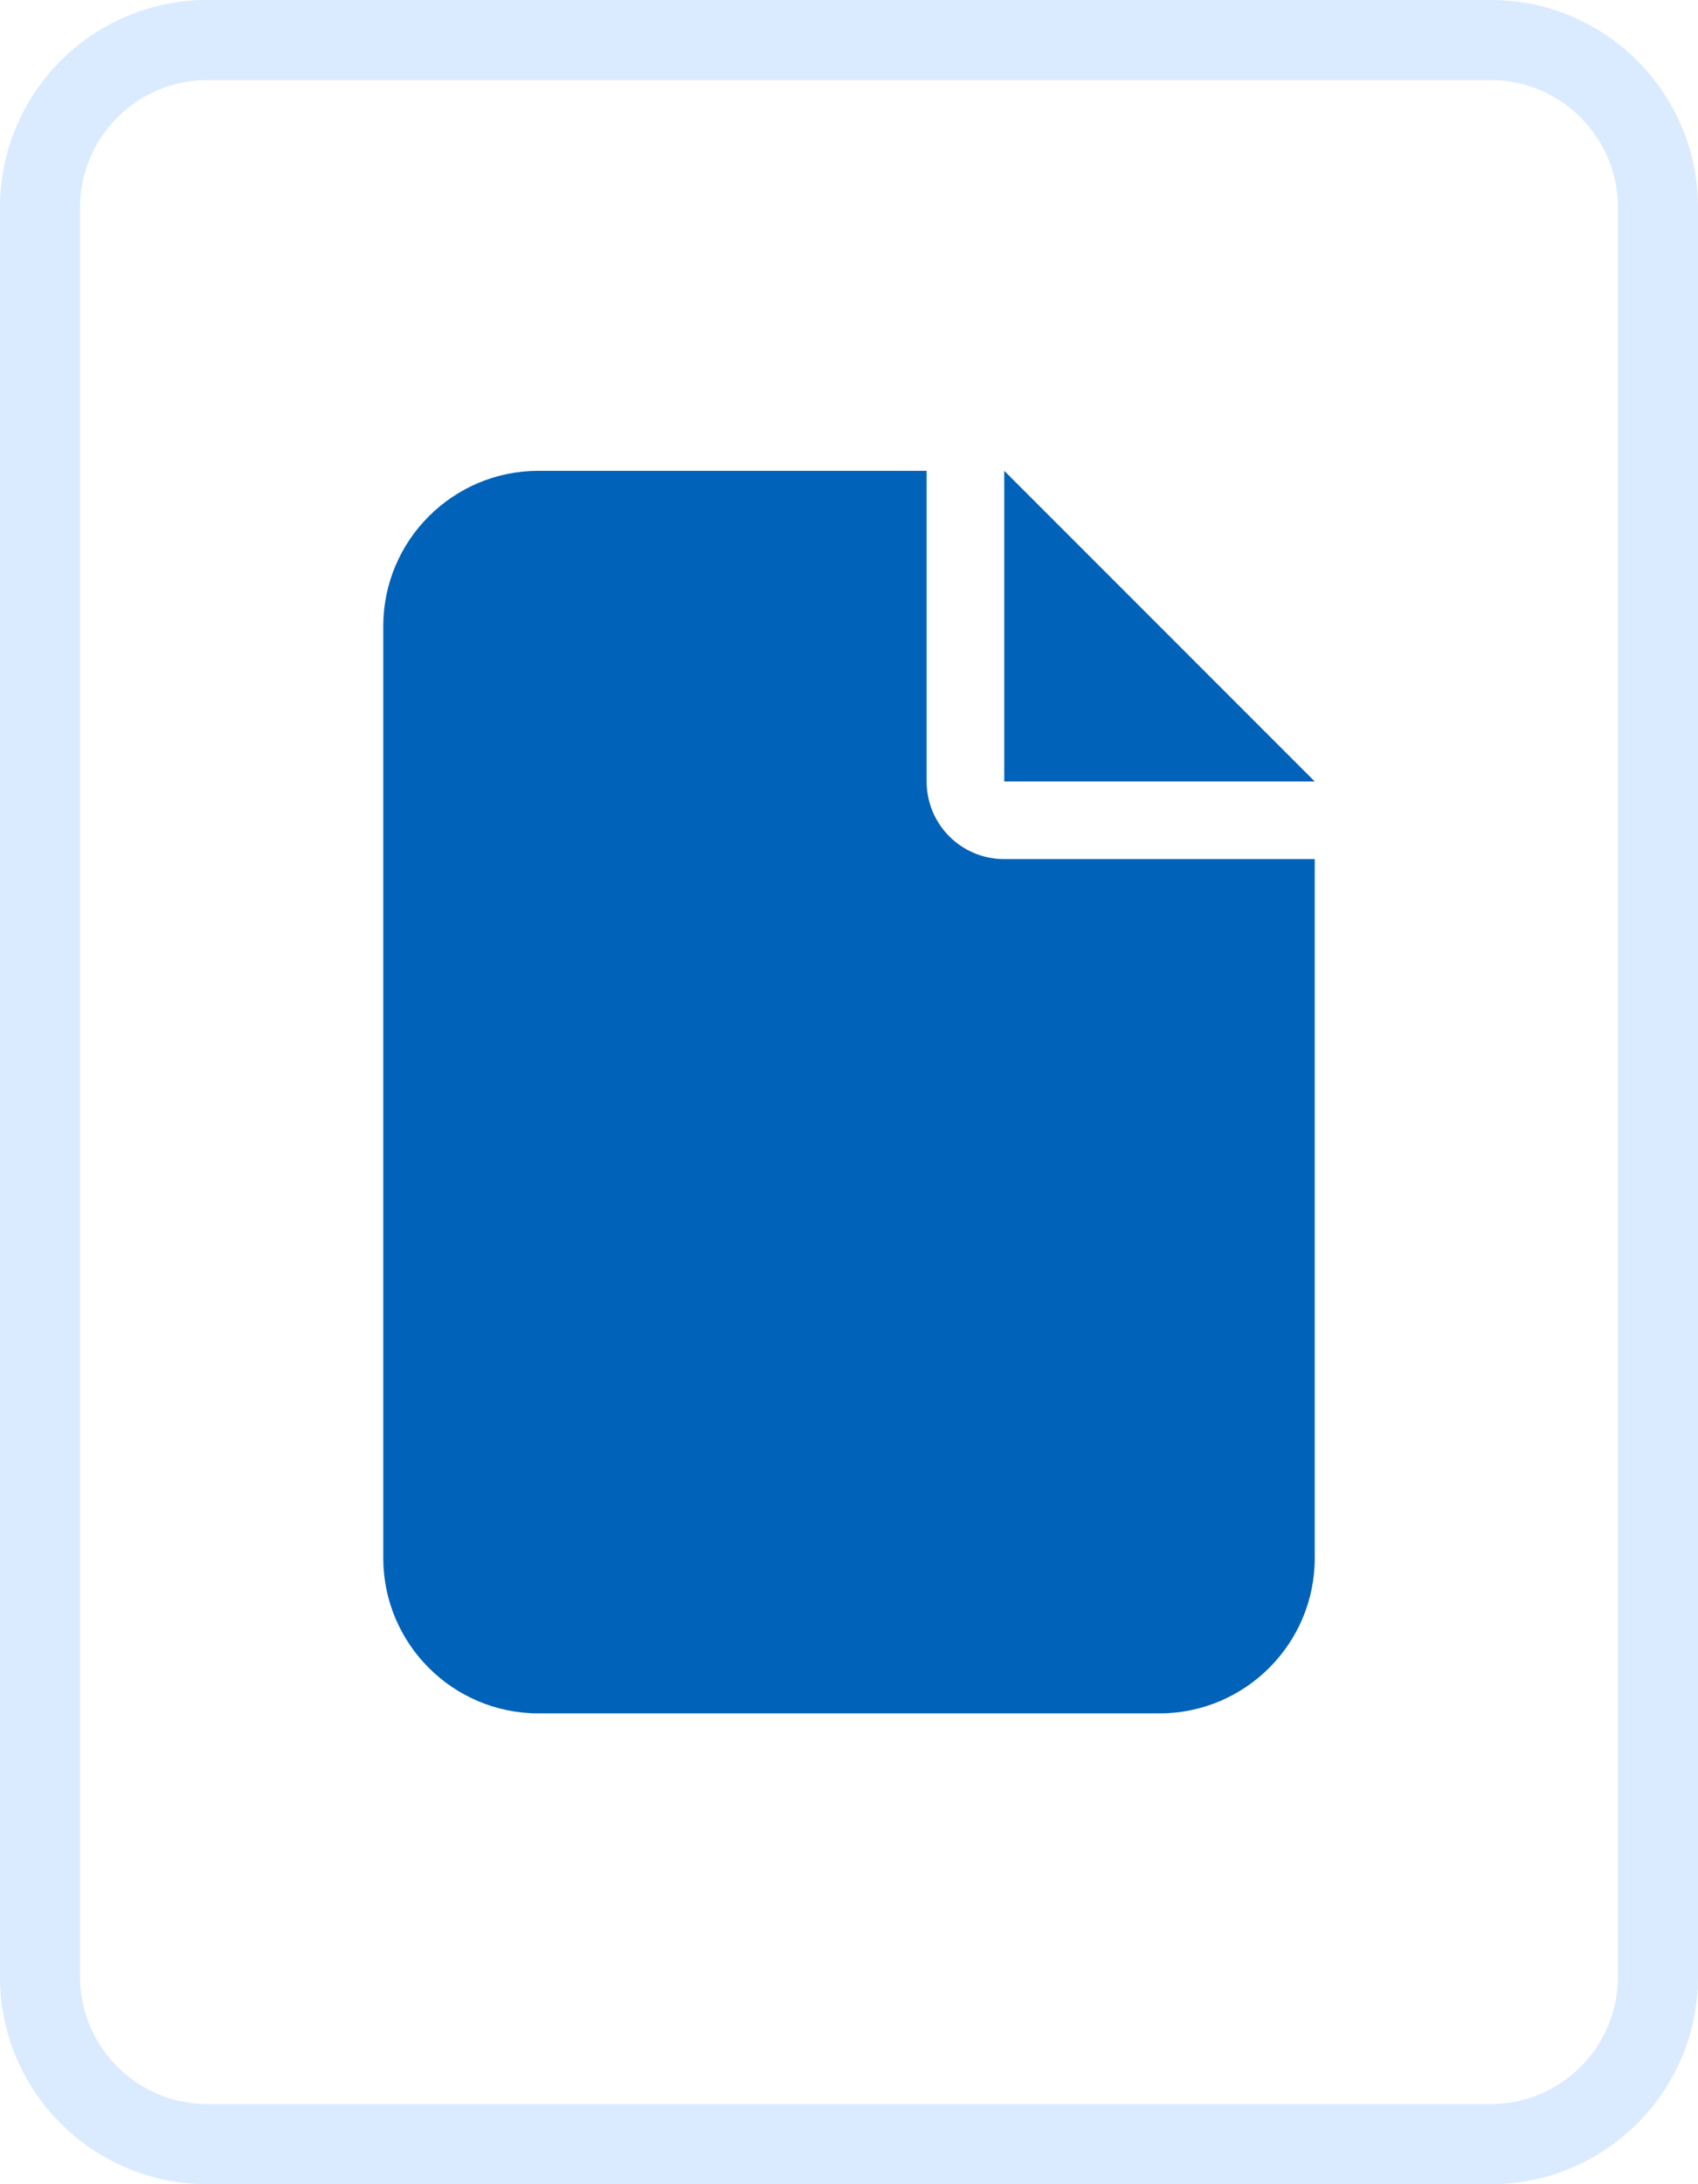
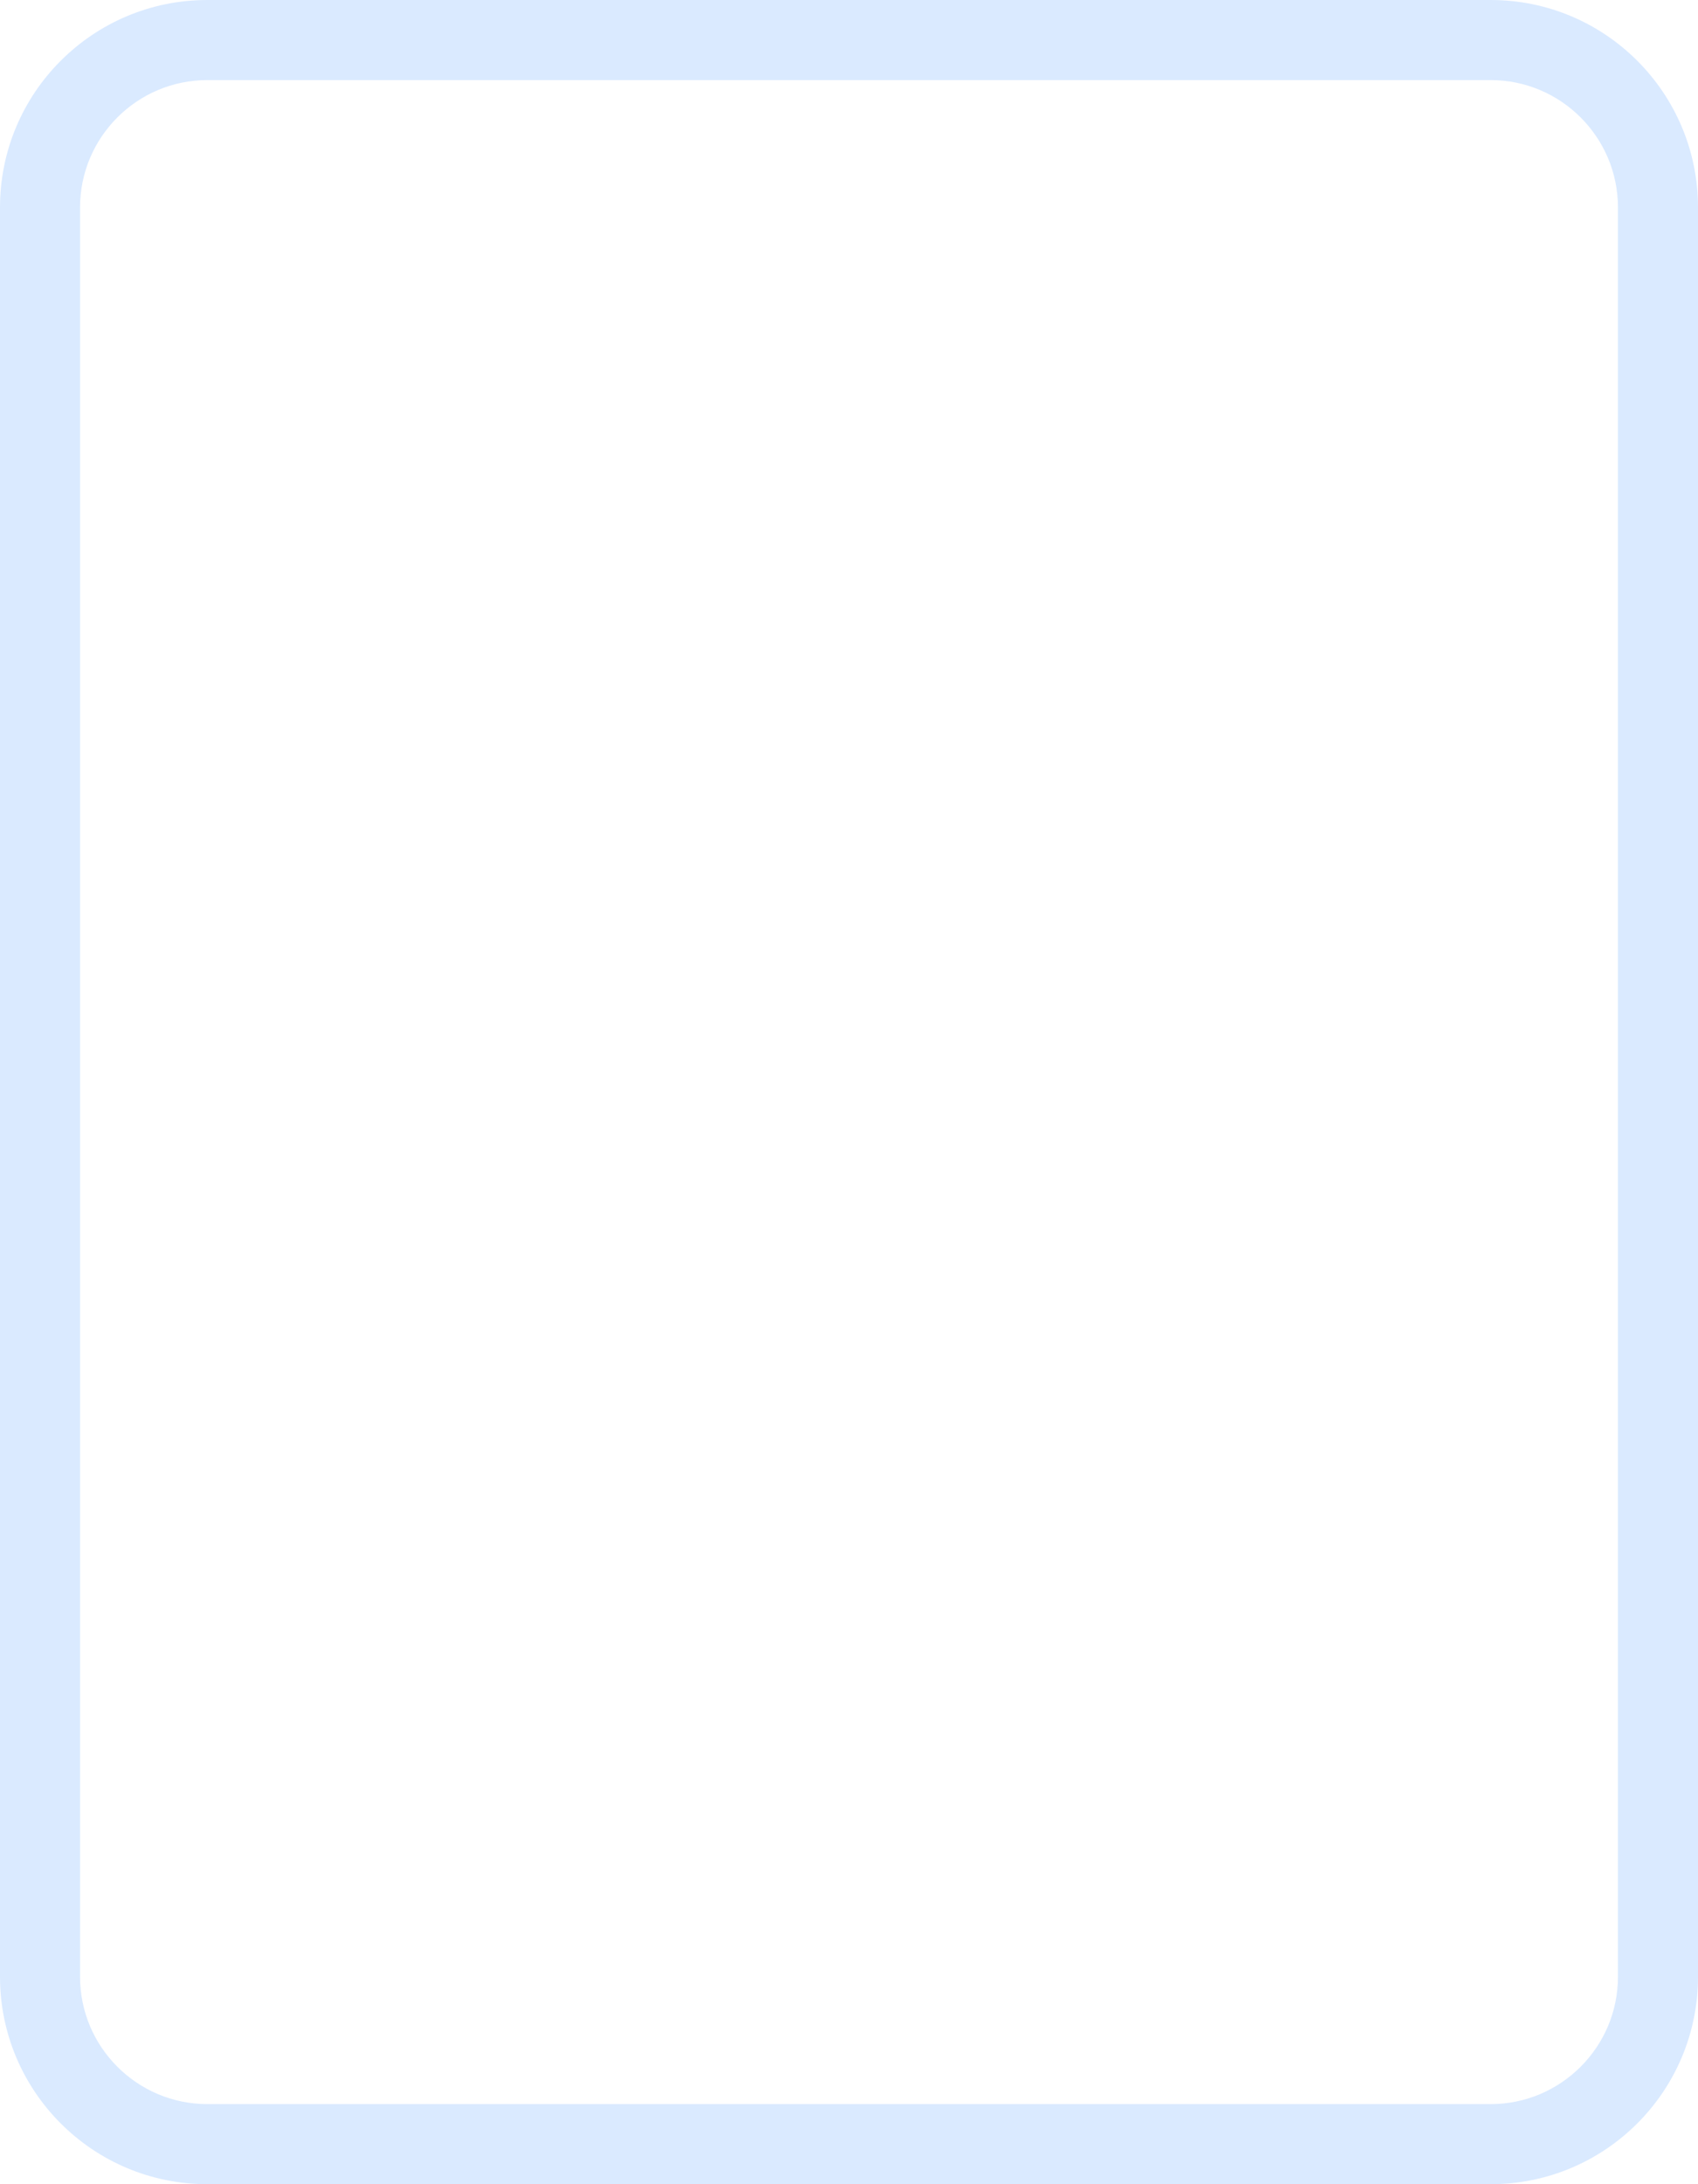
<svg xmlns="http://www.w3.org/2000/svg" viewBox="0 0 700 900">
-   <path d="m158 258c0-35.3 28.7-64 64-64h160v128c0 17.7 14.3 32 32 32h128v288c0 35.3-28.7 64-64 64h-256c-35.3 0-64-28.7-64-64zm384 64h-128v-128z" fill="#0062b8" />
  <path d="m614.53 33c28.93 0 52.47 23.54 52.47 52.47v729.06c0 28.93-23.54 52.47-52.47 52.47h-529.06c-28.93 0-52.47-23.54-52.47-52.47v-729.06c0-28.93 23.54-52.47 52.47-52.47zm0-33h-529.06c-47.2 0-85.47 38.27-85.47 85.47v729.06c0 47.2 38.27 85.47 85.47 85.47h529.06c47.2 0 85.47-38.27 85.47-85.47v-729.06c0-47.2-38.27-85.47-85.47-85.47z" fill="#daeaff" />
</svg>